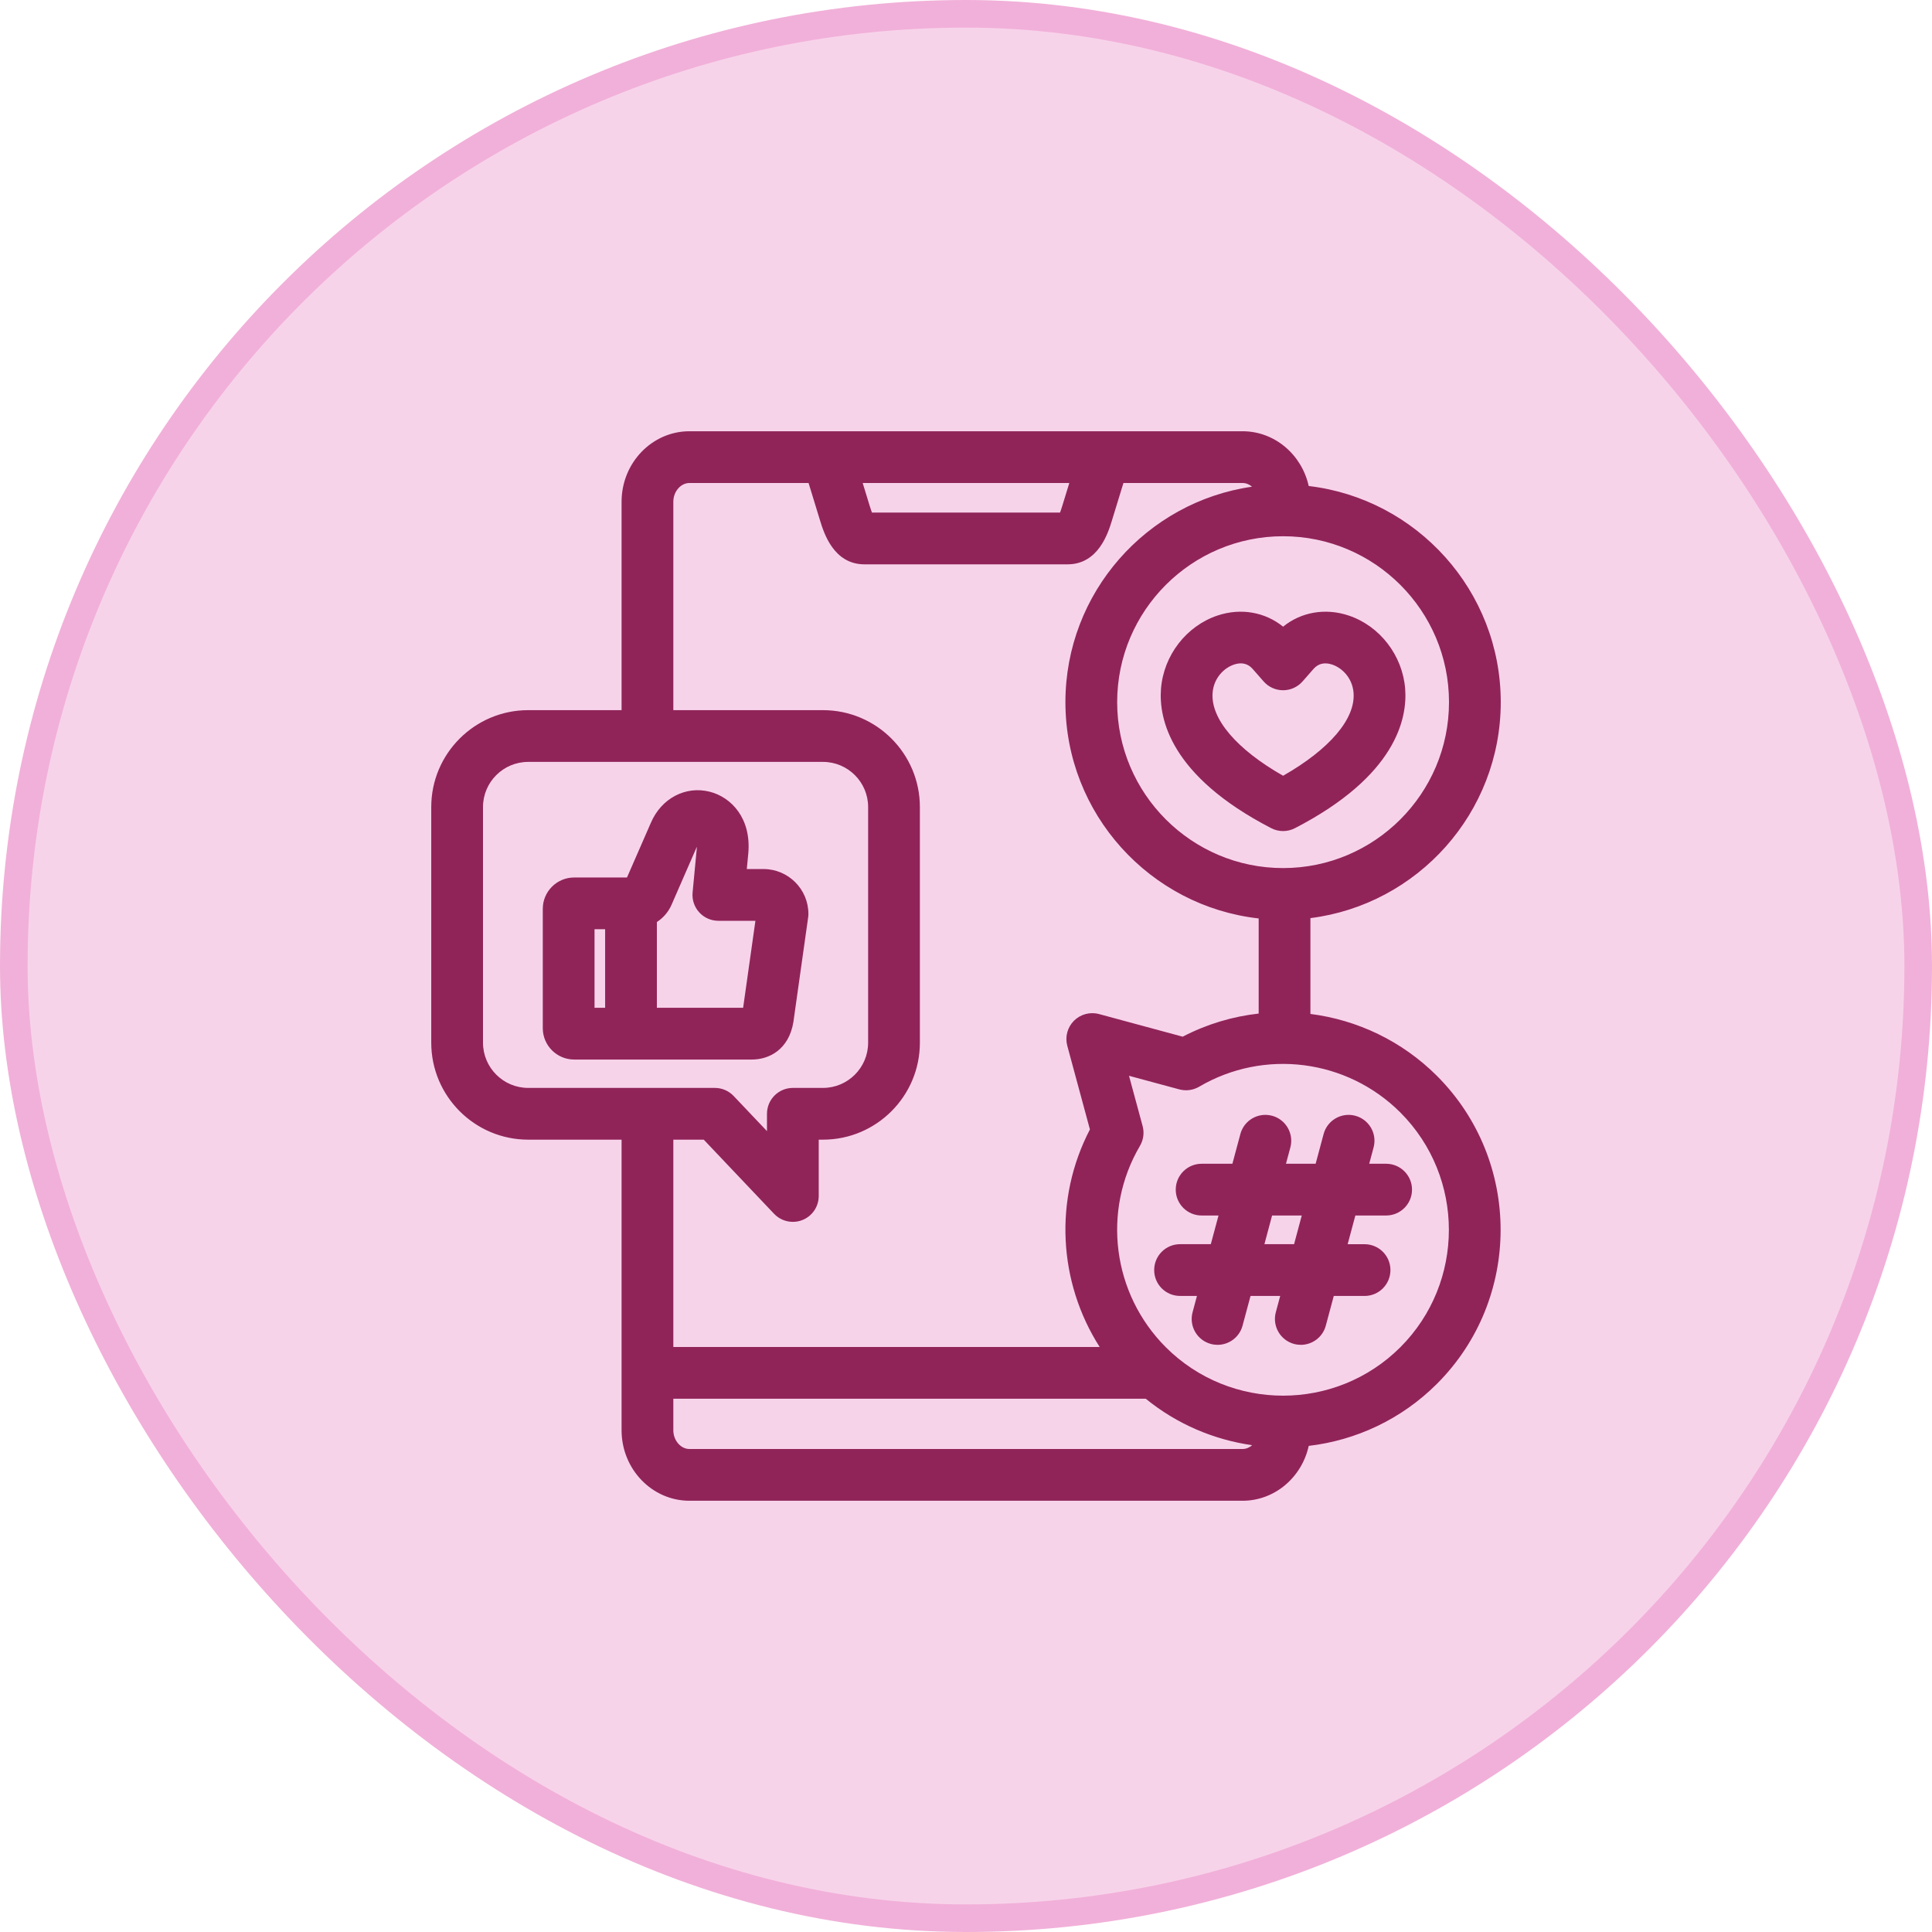
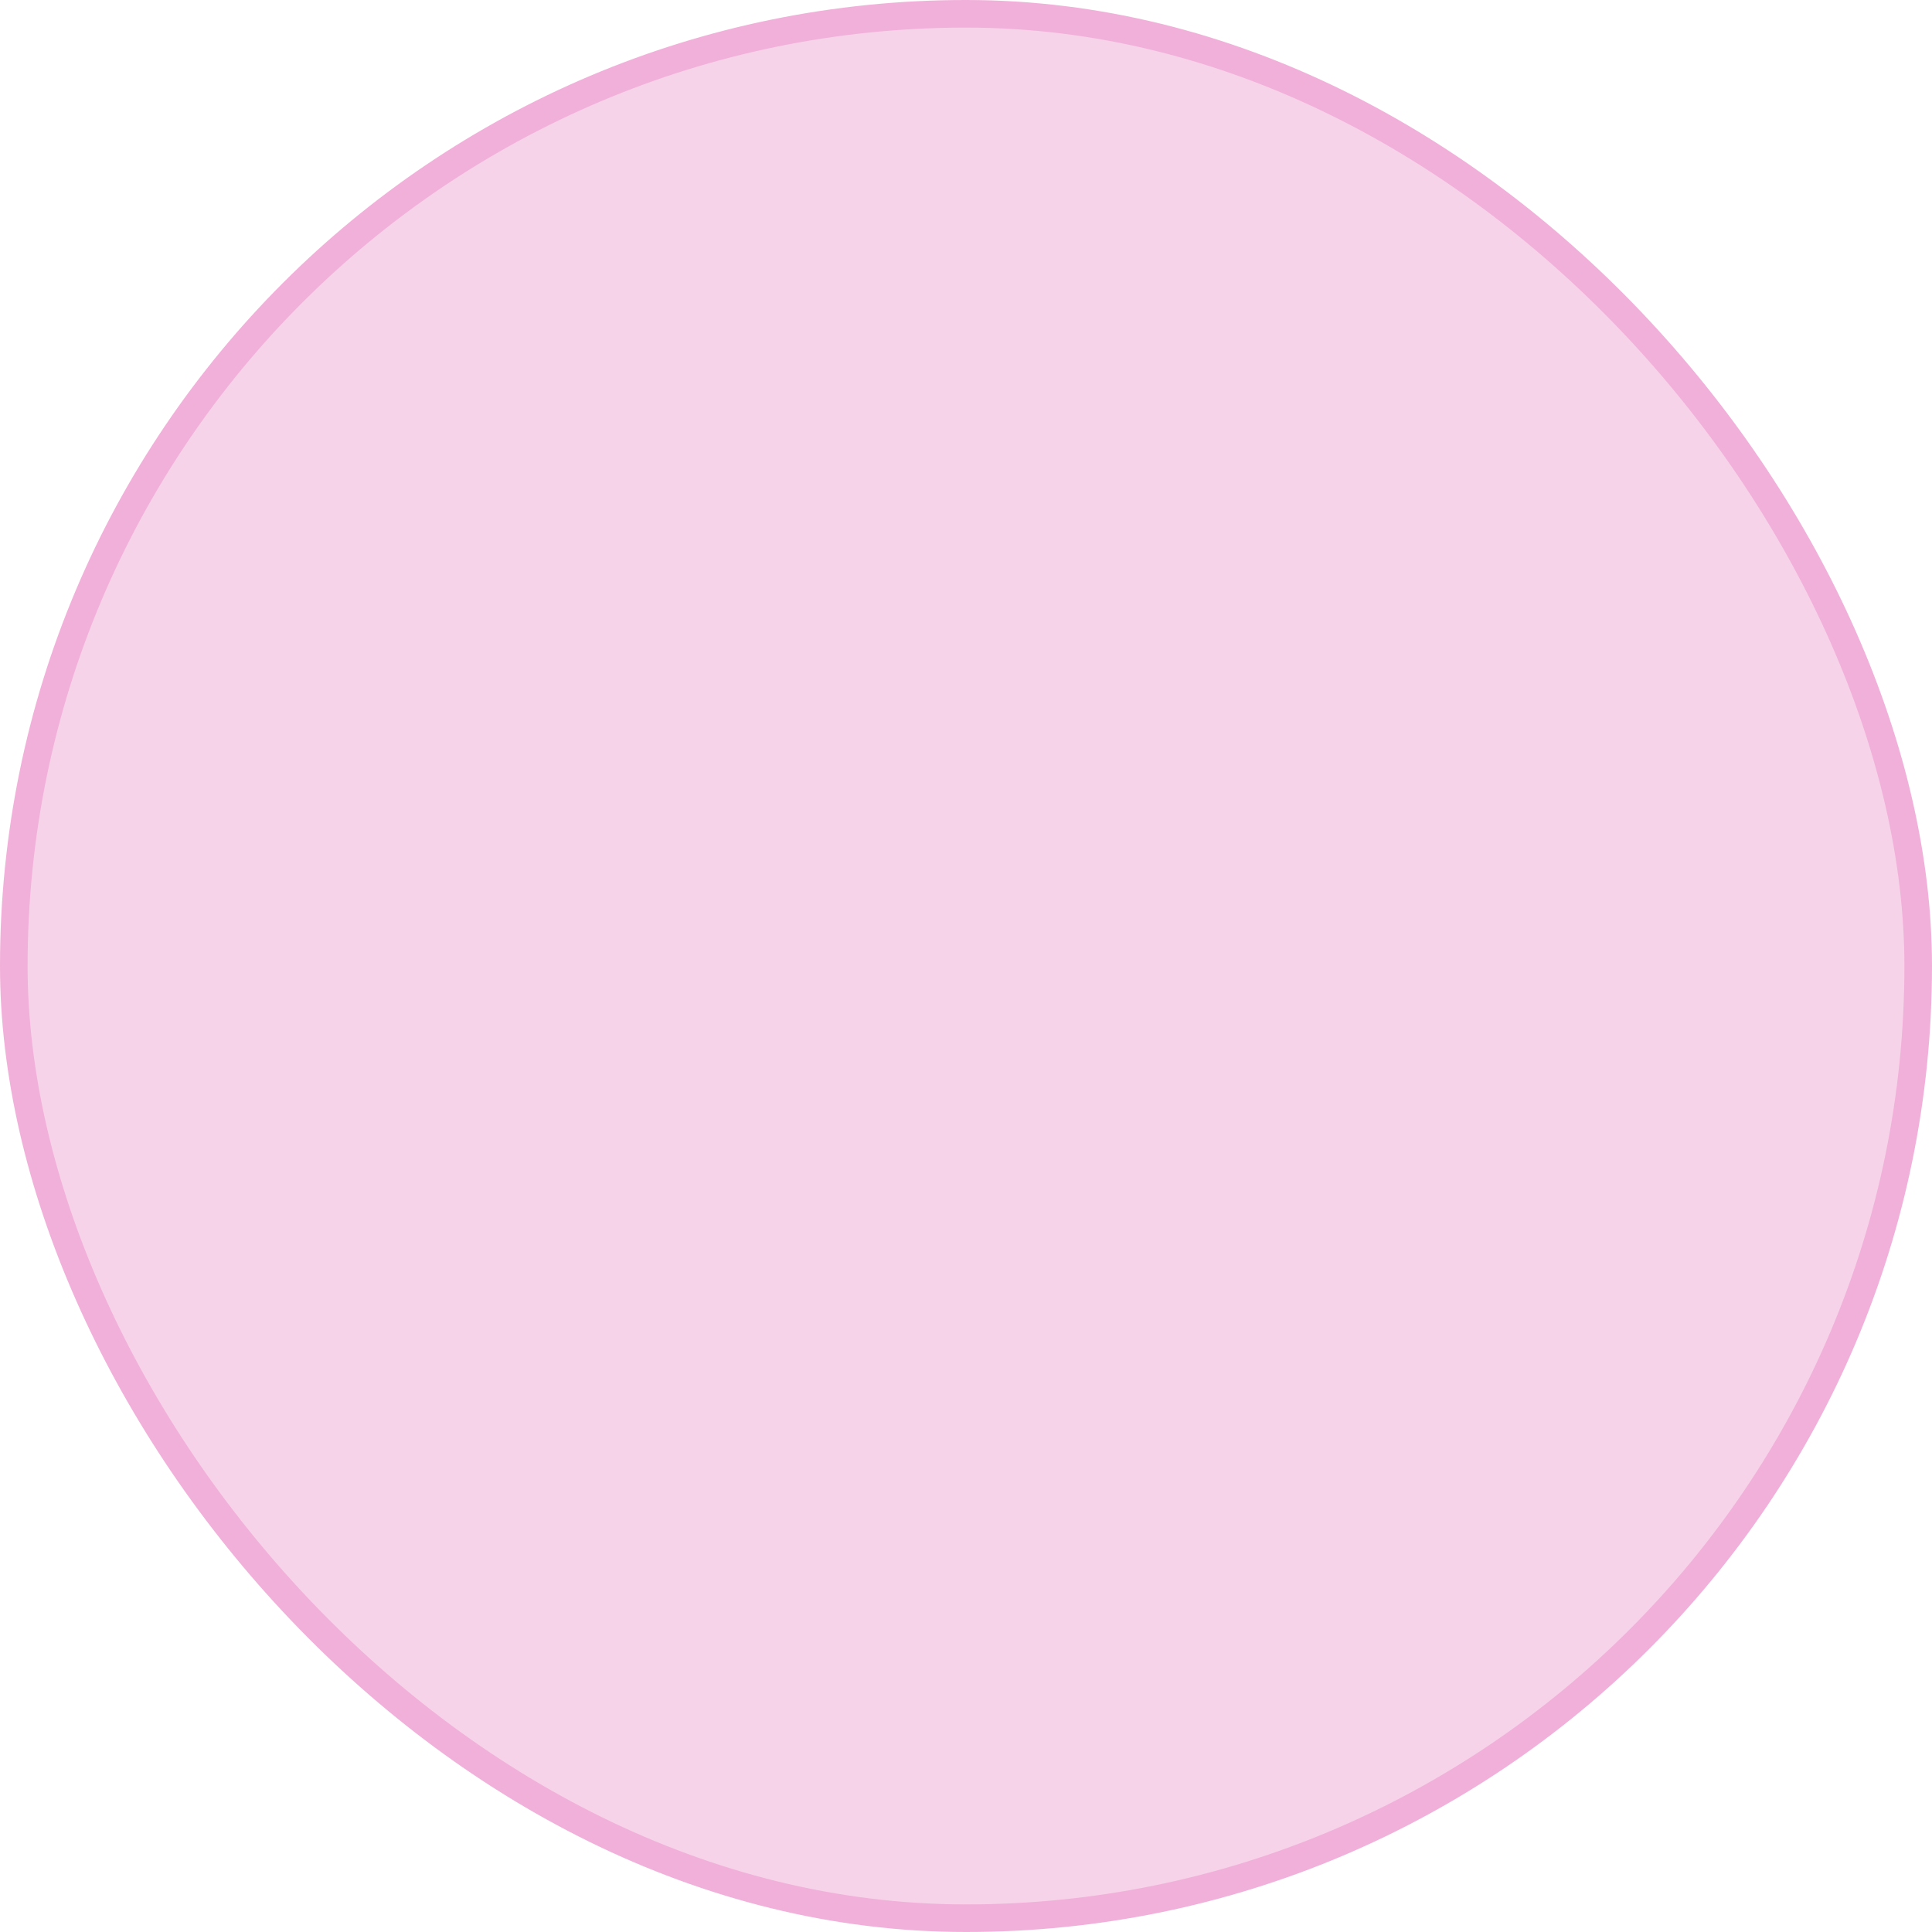
<svg xmlns="http://www.w3.org/2000/svg" width="70" height="70" viewBox="0 0 70 70" fill="none">
  <rect x="0.5" y="0.5" width="69" height="69" rx="34.5" fill="#F7D3EA" />
  <rect x="0.5" y="0.5" width="69" height="69" rx="34.5" stroke="#F1B0D9" />
  <g clip-path="url(#clip0_73_755)">
-     <path d="M28.746 37.031C28.747 37.024 28.748 37.016 28.749 37.009L29.28 33.244C29.287 33.201 29.29 33.157 29.29 33.113C29.29 32.217 28.56 31.487 27.663 31.487H27.058L27.111 30.931C27.231 29.654 26.497 28.883 25.716 28.686C24.839 28.463 23.962 28.925 23.583 29.81L22.717 31.793H20.803C20.176 31.793 19.666 32.303 19.666 32.929V37.252C19.666 37.879 20.176 38.389 20.803 38.389H27.247C27.863 38.389 28.58 38.032 28.746 37.031V37.031ZM21.925 36.514H21.541V33.668H21.925V36.514ZM23.8 36.514V33.407C24.034 33.254 24.22 33.039 24.333 32.778L25.248 30.681C25.248 30.703 25.247 30.728 25.244 30.755L25.094 32.336C25.069 32.599 25.156 32.86 25.333 33.055C25.511 33.251 25.763 33.362 26.027 33.362H27.37L26.925 36.514H23.8L23.8 36.514ZM48.862 22.301C48.017 22.019 47.142 22.176 46.489 22.705C45.835 22.176 44.96 22.019 44.115 22.301C42.983 22.678 42.16 23.746 42.065 24.957C41.982 26.029 42.39 28.11 46.058 30.006C46.193 30.076 46.341 30.111 46.489 30.111C46.636 30.111 46.784 30.076 46.919 30.006C50.587 28.11 50.995 26.029 50.912 24.957C50.817 23.746 49.994 22.678 48.862 22.301ZM46.489 28.107C44.808 27.15 43.861 26.045 43.935 25.102C43.977 24.56 44.354 24.198 44.709 24.079C44.797 24.05 44.88 24.035 44.957 24.035C45.124 24.035 45.268 24.103 45.386 24.237L45.784 24.69C45.962 24.893 46.219 25.009 46.489 25.009C46.758 25.009 47.015 24.893 47.193 24.69L47.591 24.237C47.764 24.04 47.992 23.987 48.269 24.079C48.623 24.198 49 24.56 49.042 25.102C49.116 26.045 48.169 27.15 46.489 28.107H46.489ZM47.417 17.609C47.166 16.474 46.187 15.625 45.02 15.625H24.98C23.624 15.625 22.521 16.771 22.521 18.179V25.73H19.138C17.201 25.73 15.625 27.304 15.625 29.24V37.779C15.625 39.716 17.201 41.292 19.138 41.292H22.521V51.821C22.521 53.229 23.624 54.375 24.98 54.375H45.02C46.189 54.375 47.169 53.523 47.418 52.387C49.117 52.187 50.764 51.437 52.065 50.137C52.065 50.137 52.065 50.136 52.066 50.136C55.138 47.061 55.138 42.058 52.065 38.983C50.792 37.711 49.17 36.952 47.479 36.737V33.265C51.362 32.776 54.375 29.453 54.375 25.44C54.375 21.406 51.33 18.07 47.417 17.609ZM38.743 17.5L38.491 18.321C38.457 18.432 38.429 18.513 38.407 18.572H31.593C31.571 18.513 31.543 18.433 31.509 18.323L31.257 17.5H38.743ZM17.5 37.779V29.24C17.5 28.338 18.235 27.605 19.138 27.605H29.818C30.72 27.605 31.454 28.338 31.454 29.24V37.779C31.454 38.682 30.72 39.417 29.818 39.417H28.727C28.209 39.417 27.789 39.837 27.789 40.355V40.983L26.581 39.709C26.404 39.523 26.158 39.417 25.901 39.417H19.138C18.235 39.417 17.5 38.682 17.5 37.779ZM25.498 41.292L28.046 43.978C28.227 44.169 28.474 44.27 28.727 44.27C28.843 44.27 28.961 44.249 29.074 44.204C29.43 44.062 29.664 43.717 29.664 43.333V41.292H29.818C31.754 41.292 33.329 39.716 33.329 37.779V29.24C33.329 27.305 31.754 25.73 29.818 25.73H24.396V18.179C24.396 17.811 24.663 17.5 24.98 17.5H29.296L29.717 18.874C29.85 19.304 30.203 20.447 31.32 20.447H38.68C39.797 20.447 40.15 19.304 40.283 18.873L40.704 17.5H45.02C45.147 17.5 45.266 17.551 45.363 17.634C41.546 18.182 38.602 21.474 38.602 25.44C38.602 29.49 41.67 32.836 45.604 33.277V36.723C44.66 36.829 43.726 37.105 42.851 37.561L39.82 36.741C39.496 36.654 39.15 36.746 38.912 36.983C38.675 37.221 38.582 37.567 38.67 37.891L39.49 40.922C38.175 43.446 38.343 46.456 39.843 48.804H24.396V41.292H25.498ZM24.98 52.5C24.663 52.5 24.396 52.189 24.396 51.821V50.679H41.513C42.65 51.605 43.988 52.165 45.368 52.362C45.27 52.448 45.149 52.5 45.02 52.5H24.98ZM50.739 48.811C48.395 51.153 44.581 51.153 42.238 48.811C40.303 46.874 39.918 43.875 41.302 41.518C41.43 41.301 41.465 41.042 41.399 40.798L40.906 38.978L42.727 39.47C42.97 39.536 43.23 39.501 43.447 39.374C45.804 37.989 48.803 38.374 50.739 40.309C53.081 42.653 53.081 46.467 50.739 48.811H50.739ZM46.489 31.452C43.174 31.452 40.477 28.755 40.477 25.44C40.477 22.125 43.174 19.429 46.489 19.429C49.803 19.429 52.5 22.125 52.5 25.44C52.5 28.755 49.803 31.452 46.489 31.452ZM46.089 40.426C45.589 40.292 45.075 40.588 44.941 41.088L44.652 42.165H43.537C43.019 42.165 42.599 42.585 42.599 43.103C42.599 43.62 43.019 44.04 43.537 44.04H44.149L43.87 45.079H42.755C42.237 45.079 41.818 45.499 41.818 46.017C41.818 46.535 42.237 46.954 42.755 46.954H43.368L43.209 47.546C43.075 48.046 43.372 48.56 43.872 48.694C43.953 48.716 44.035 48.726 44.115 48.726C44.529 48.726 44.908 48.45 45.02 48.031L45.309 46.955H46.384L46.225 47.546C46.091 48.046 46.388 48.56 46.888 48.694C46.969 48.716 47.051 48.726 47.132 48.726C47.545 48.726 47.924 48.45 48.036 48.031L48.325 46.955H49.441C49.958 46.955 50.378 46.535 50.378 46.017C50.378 45.499 49.958 45.08 49.441 45.08H48.828L49.107 44.04H50.222C50.74 44.04 51.16 43.62 51.16 43.103C51.16 42.585 50.74 42.165 50.222 42.165H49.609L49.768 41.574C49.902 41.074 49.605 40.56 49.105 40.426C48.605 40.292 48.091 40.588 47.957 41.088L47.668 42.165H46.593L46.752 41.574C46.886 41.074 46.589 40.56 46.089 40.425V40.426ZM47.165 44.04L46.887 45.079H45.812L46.09 44.04H47.165Z" fill="#902459" />
-   </g>
+     </g>
  <defs>
    <clipPath id="clip0_73_755">
      <rect width="40" height="40" fill="white" transform="translate(15 15)" />
    </clipPath>
  </defs>
</svg>